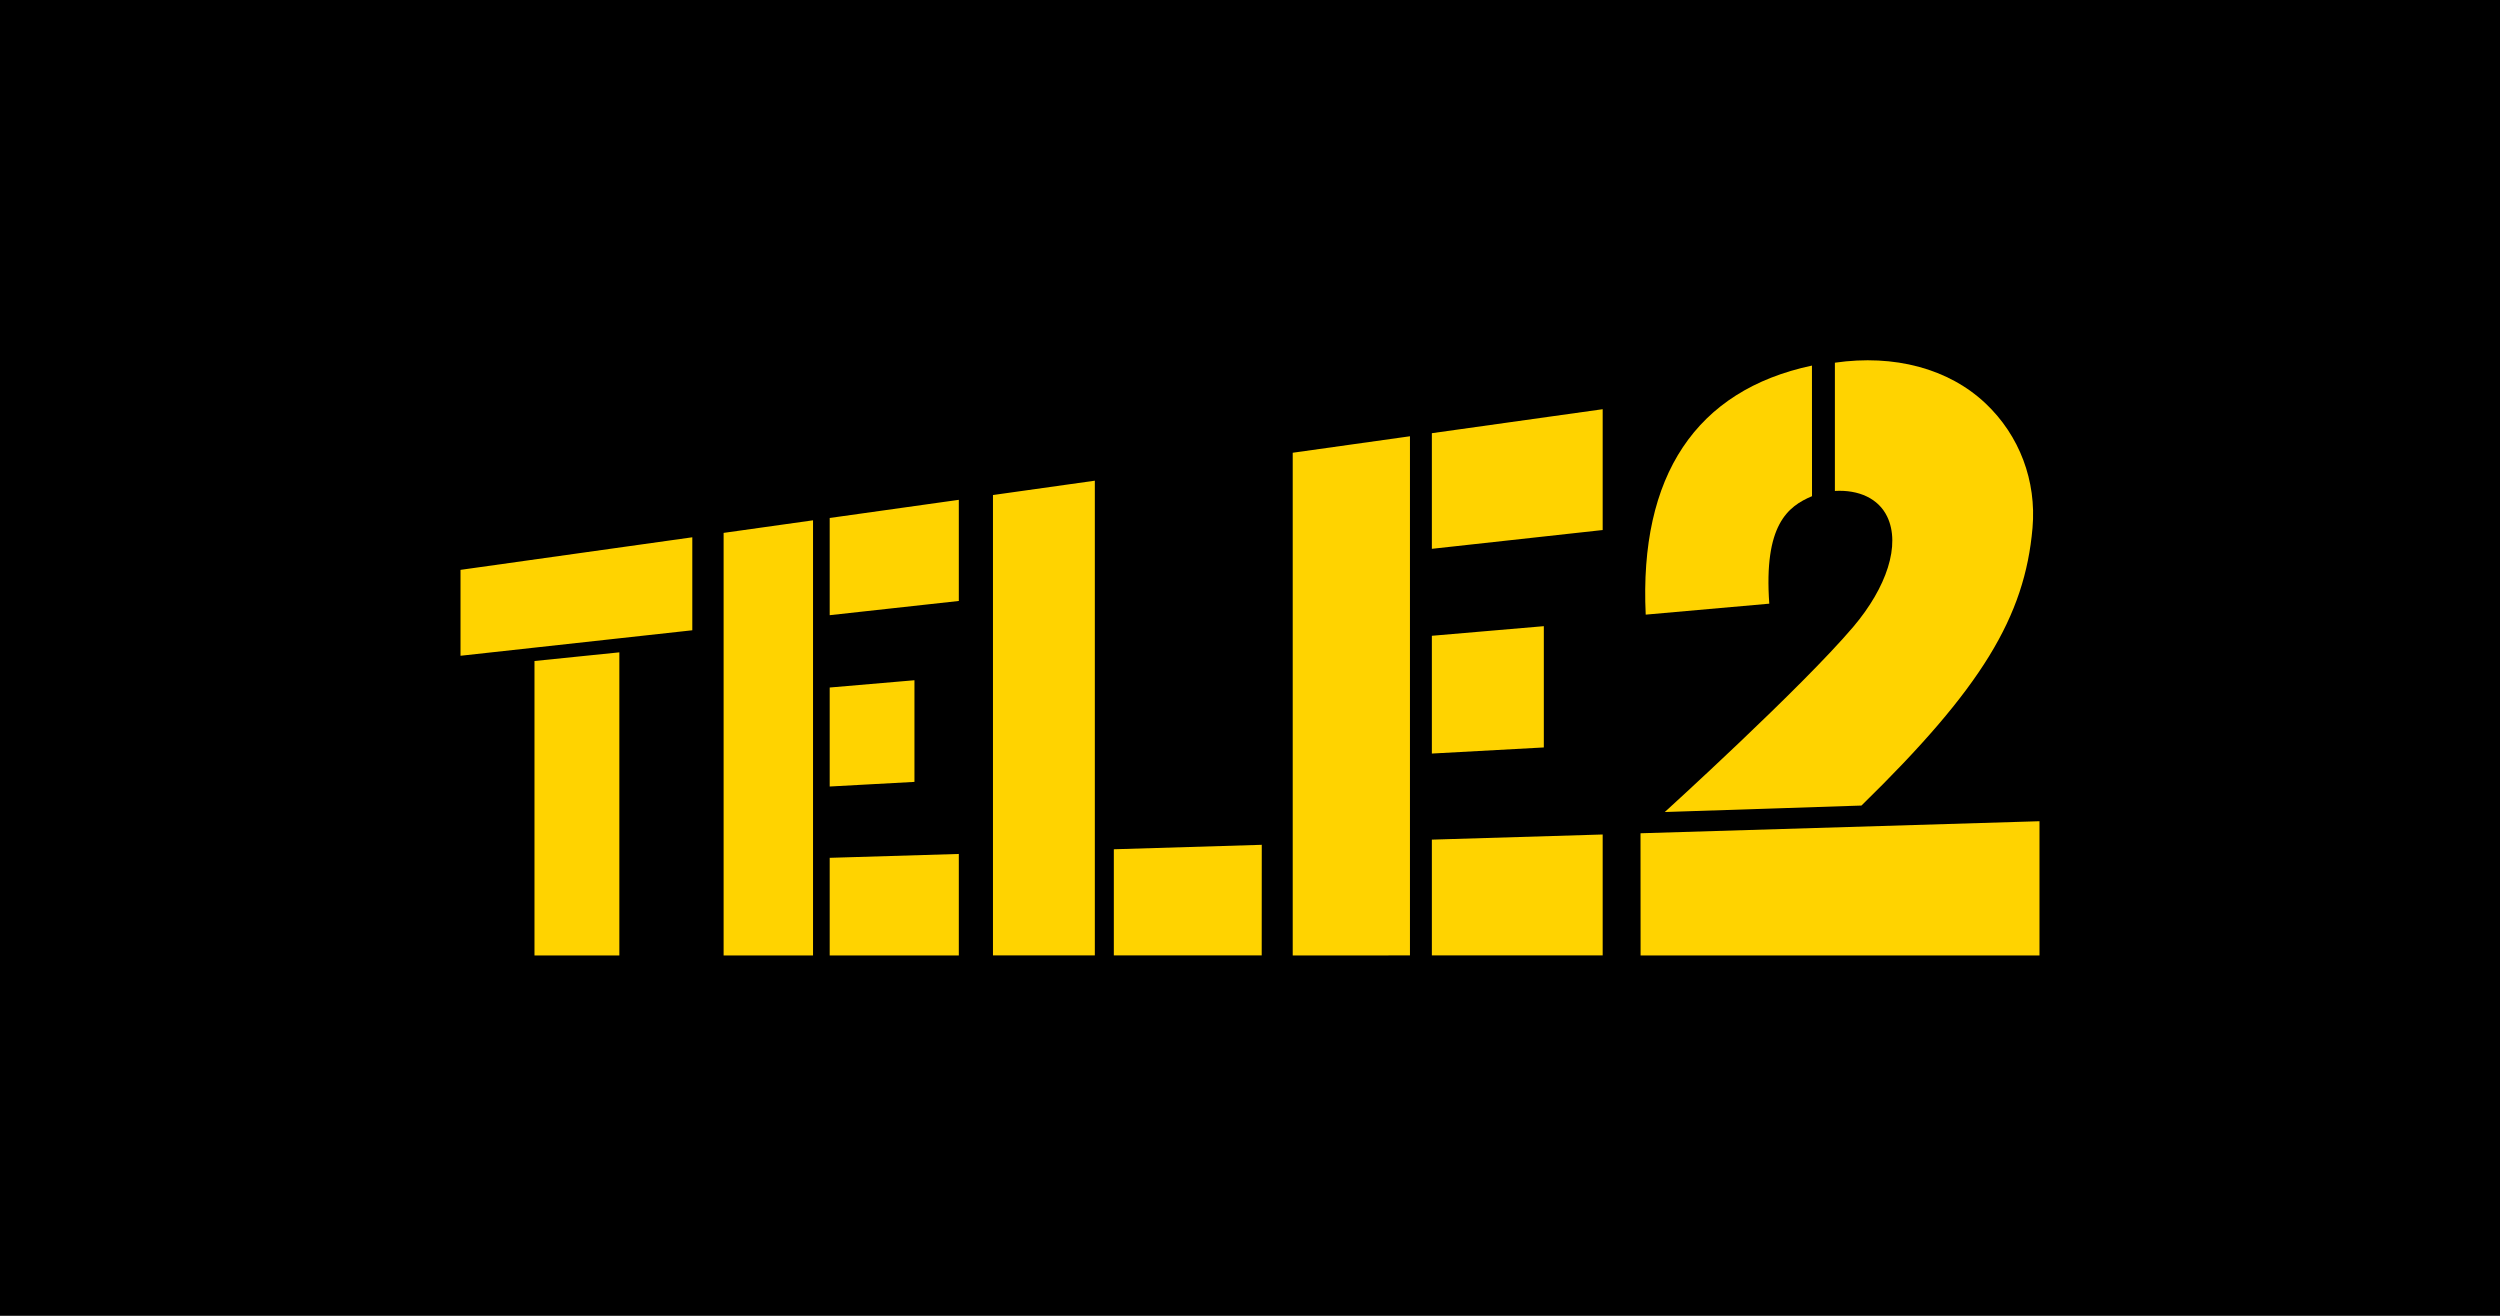
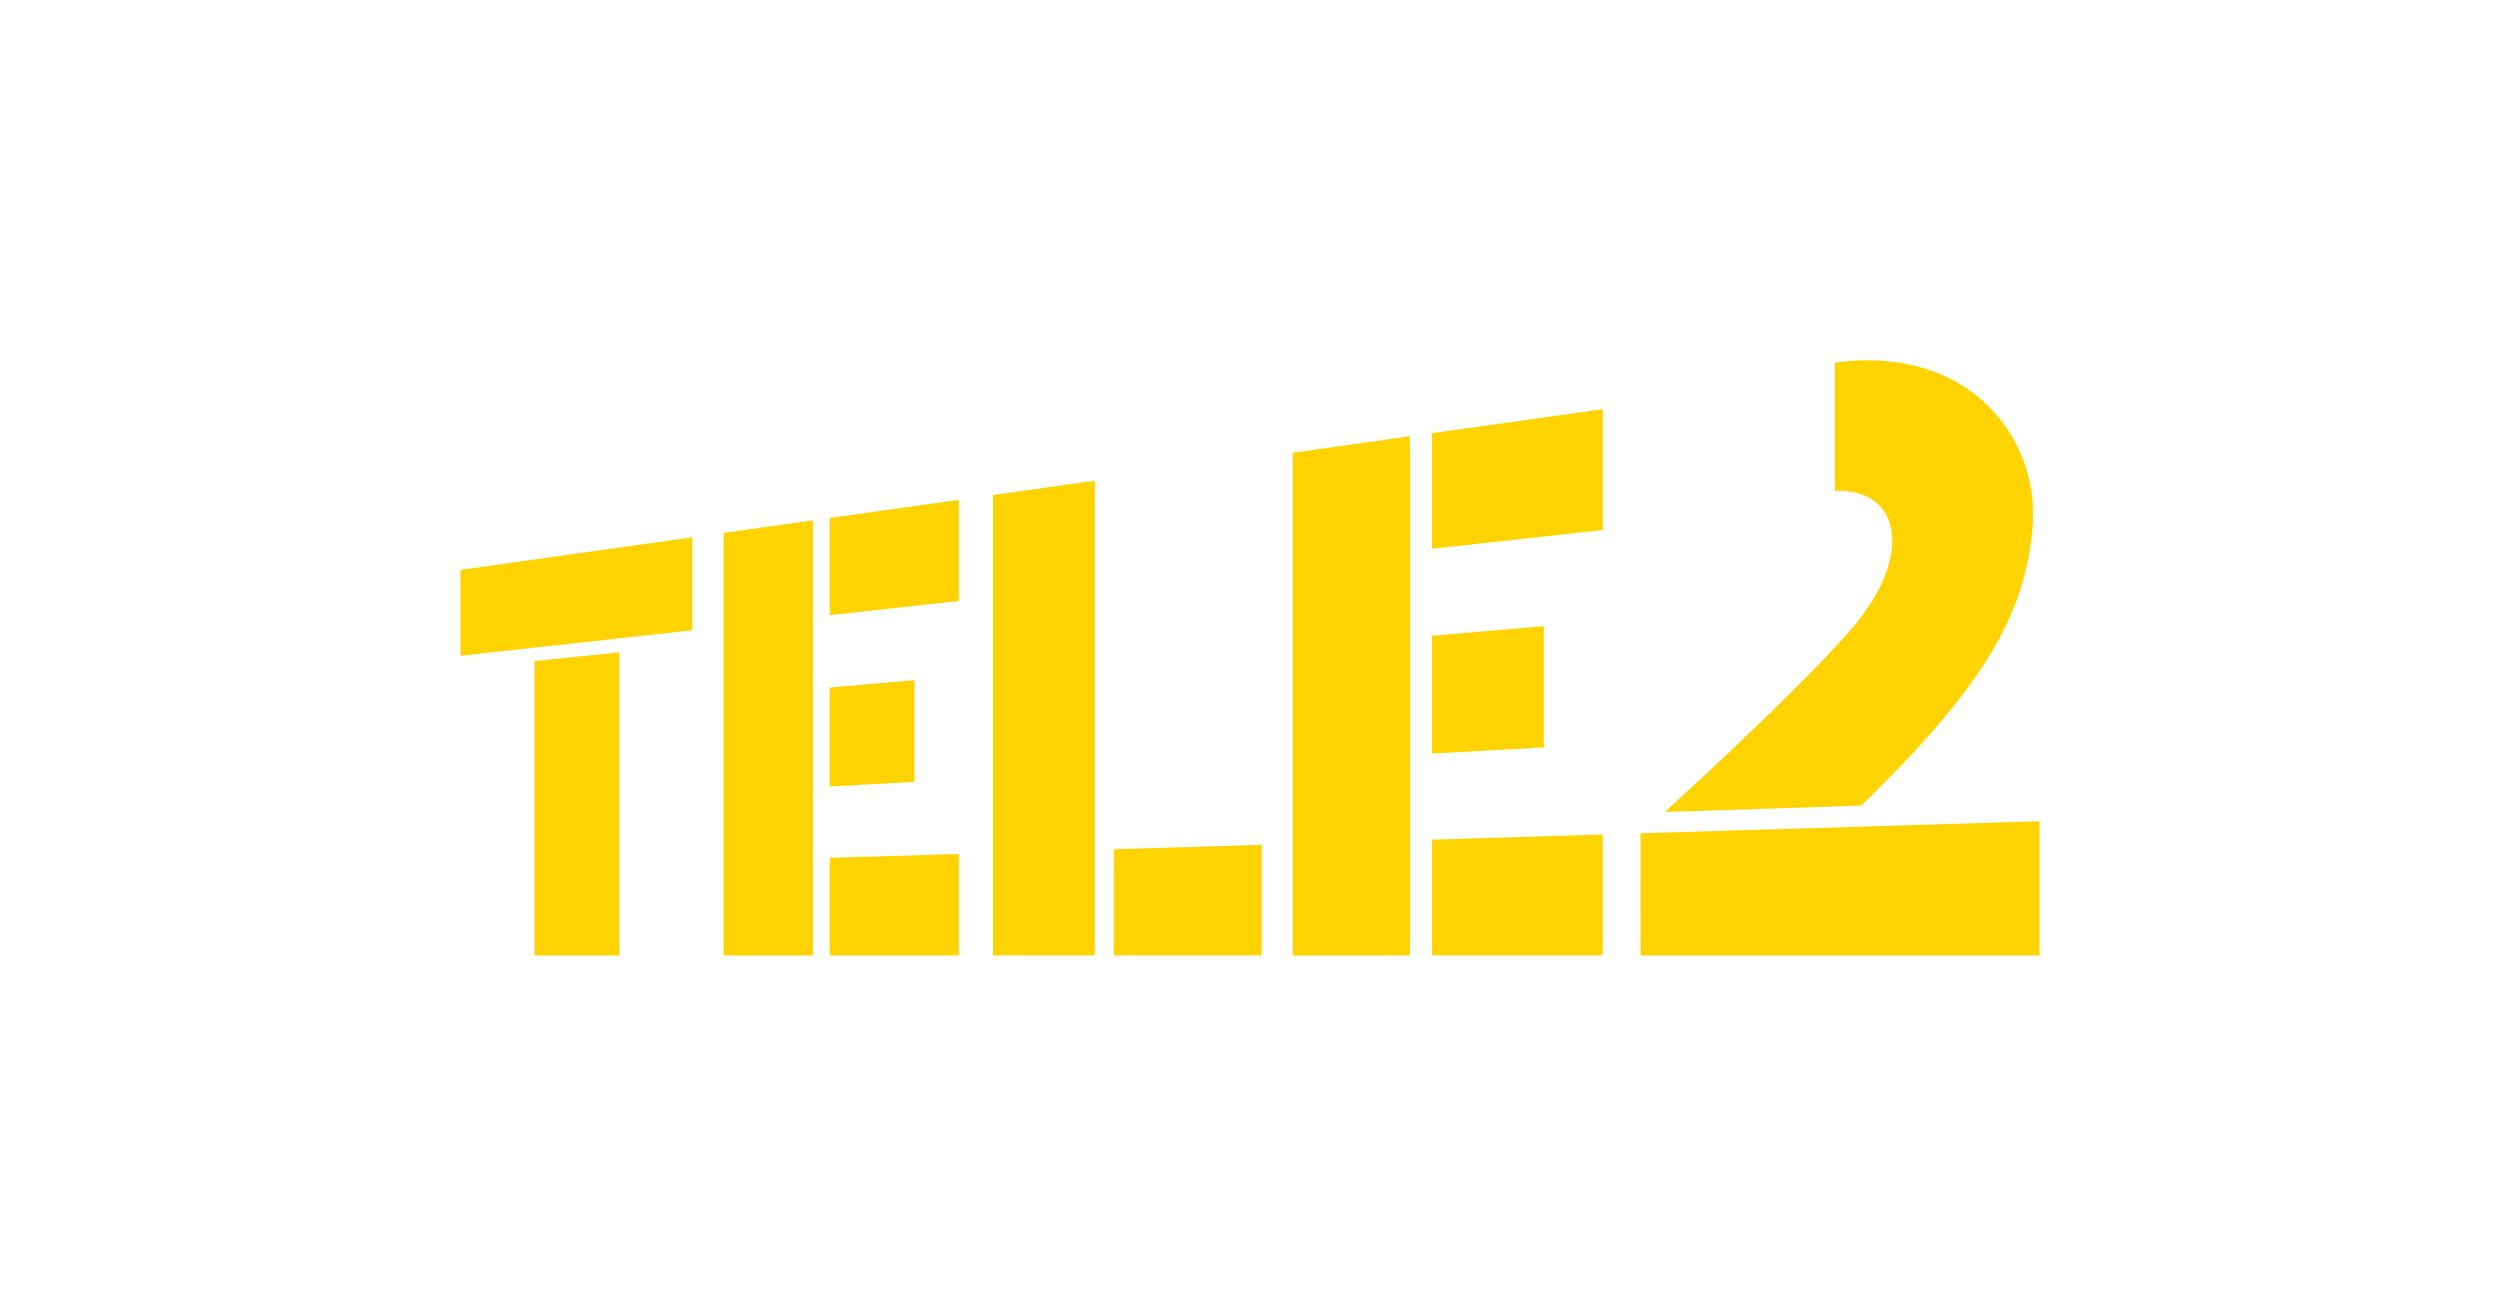
<svg xmlns="http://www.w3.org/2000/svg" id="svg1" version="1.1" viewBox="0 0 950 500">
-   <path id="path1" class="mono" d="m0 500h950v-500h-950z" />
  <path id="path1-8" d="m262.5 204.25-87.504 12.296v32.644l88.082-9.687v-35.331zm-59.398 46.931v111.89h32.249v-115.18zm71.87-48.685v160.57h33.979v-165.35zm40.309-5.666v36.938l49.068-5.401v-38.436zm0 64.425v37.618l32.209-1.758v-38.627zm0 64.718v37.097h49.068v-38.57zm175.95-153.93v191.04l44.55-0.024v-197.28zm52.874-7.432v43.939l64.91-7.139v-45.913zm0 76.986v44.753l42.547-2.32v-46.084zm0 77.463v44h64.91v-45.954zm-166.78-130.95v174.93l38.709 0.02v-180.4zm45.93 134.61v40.341h56.191l0.024-42.034zm331.29-169.39c-14.071-13.306-34.72-18.756-57.29-15.508v48.73c9.134-0.513 16.546 2.886 19.851 9.716 5.21 10.77-0.163 26.929-12.85 41.908-19.578 23.095-71.642 70.388-71.642 70.388l74.74-2.458c45.665-44.611 62.064-71.699 65.003-105.5 1.555-17.877-4.941-35.107-17.812-47.277m-131.15 163.31 0.029 46.426h151.58v-51.001z" fill="#FFD300" style="fill:#ffd300;stroke-width:4.07" />
-   <path id="path2" d="m688.54 138.92c-44.045 9.374-65.671 41.774-63.172 94.643l46.959-4.168c-2.141-29.868 6.989-36.95 16.237-40.846z" fill="#FFD300" style="fill:#ffd300;stroke-width:4.07" />
</svg>